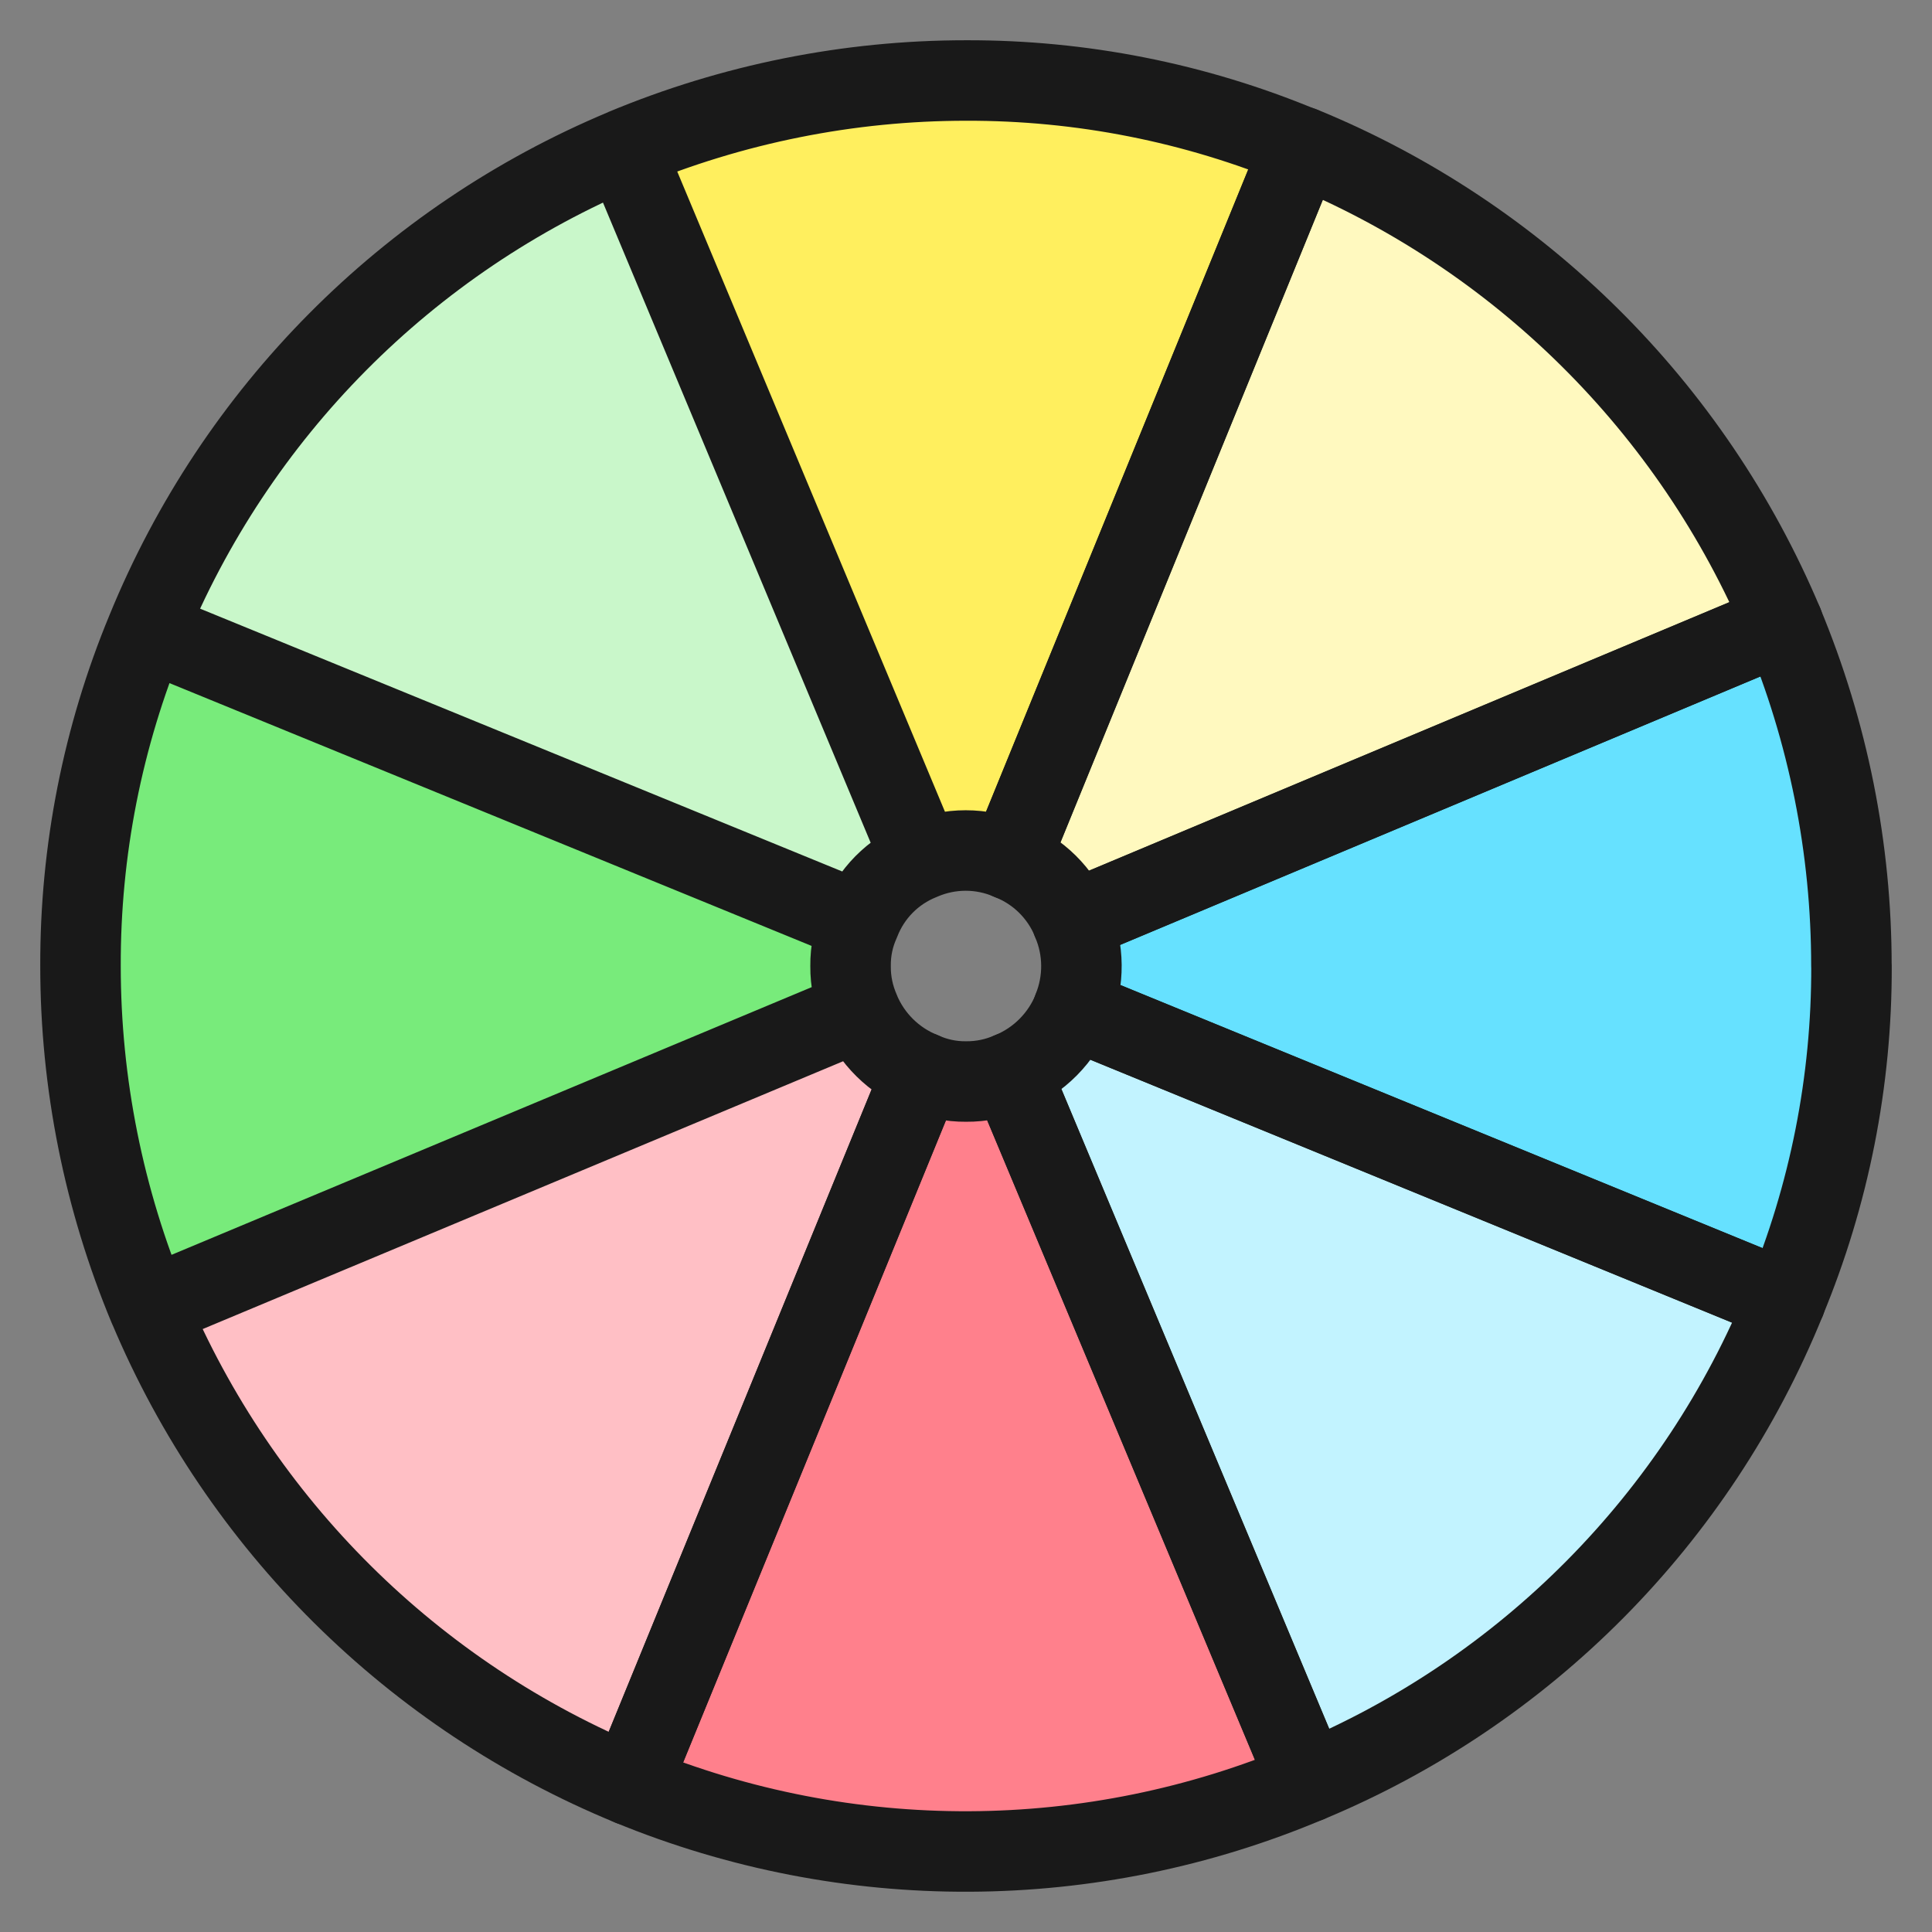
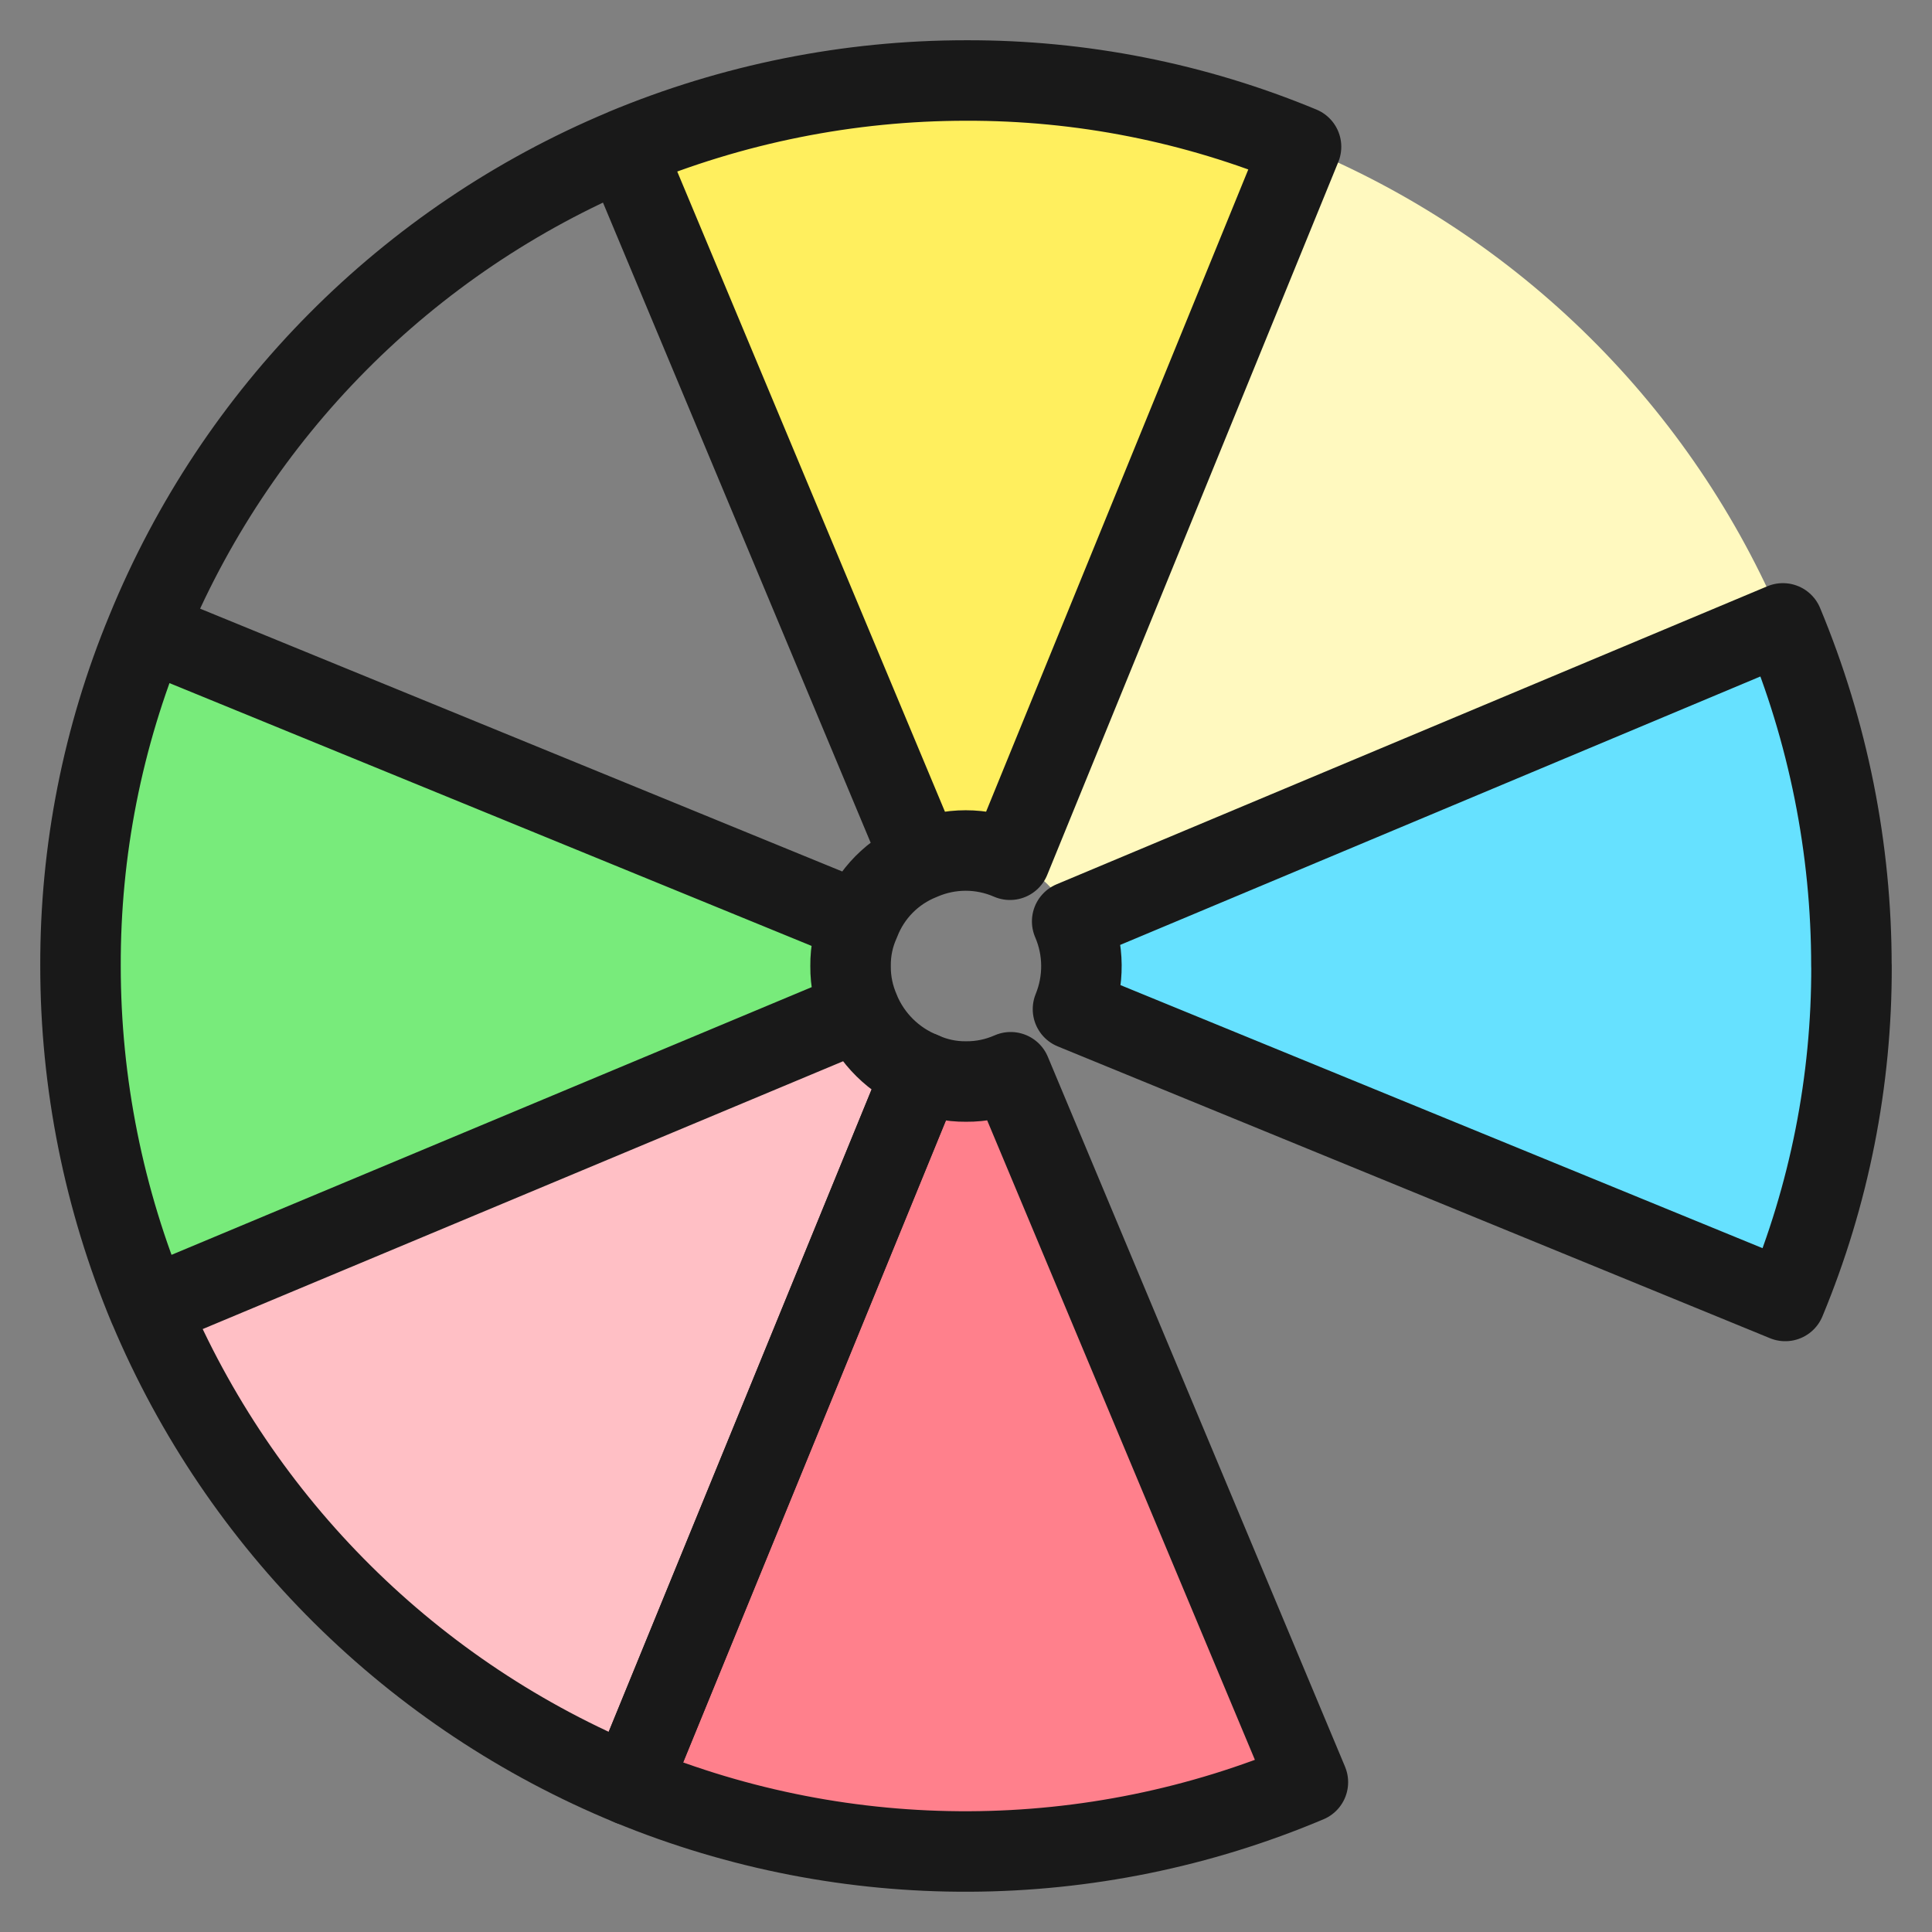
<svg xmlns="http://www.w3.org/2000/svg" fill="none" viewBox="0 0 24 24" id="Color-Palette-2--Streamline-Ultimate">
  <rect x="0" y="0" width="24" height="24" fill="#808080" stroke="none" />
  <desc>Color Palette 2 Streamline Icon: https://streamlinehq.com</desc>
  <g clip-path="url(#a)">
    <path fill="#66e1ff" d="M23 12c0.004 1.428 -0.275 2.842 -0.823 4.161l-8.848 -3.625c0.143 -0.35 0.14 -0.743 -0.01 -1.09l8.829 -3.702c0.562 1.349 0.852 2.795 0.851 4.257Z" stroke-width="1" />
-     <path fill="#c2f3ff" d="M22.178 16.161c-1.098 2.706 -3.234 4.859 -5.93 5.978l-3.692 -8.819c0.353 -0.146 0.633 -0.429 0.775 -0.784l8.848 3.625Z" stroke-width="1" />
    <path fill="#ff808c" d="M16.247 22.139c-2.688 1.135 -5.719 1.148 -8.417 0.038l3.625 -8.857c0.171 0.077 0.357 0.117 0.545 0.115 0.191 0.002 0.38 -0.038 0.555 -0.115l3.692 8.819Z" stroke-width="1" />
    <path fill="#ffbfc5" d="m11.456 13.32 -3.625 8.857c-2.698 -1.109 -4.847 -3.241 -5.978 -5.93l8.829 -3.692c0.146 0.348 0.425 0.624 0.775 0.765Z" stroke-width="1" />
    <path fill="#78eb7b" d="M10.566 12c-0.002 0.191 0.037 0.381 0.115 0.555l-8.829 3.692C1.29 14.902 1 13.458 1 12c-0.004 -1.431 0.275 -2.849 0.823 -4.17L10.68 11.455c-0.077 0.172 -0.116 0.358 -0.114 0.545Z" stroke-width="1" />
-     <path fill="#c9f7ca" d="M11.446 10.68c-0.352 0.14 -0.63 0.421 -0.765 0.775L1.824 7.83C2.927 5.128 5.061 2.977 7.754 1.851l3.692 8.829Z" stroke-width="1" />
    <path fill="#ffef5e" d="M16.162 1.823 12.546 10.68c-0.351 -0.153 -0.749 -0.153 -1.1 0L7.754 1.851c1.345 -0.562 2.789 -0.851 4.247 -0.851 1.428 -0.005 2.842 0.275 4.161 0.823Z" stroke-width="1" />
    <path fill="#fff9bf" d="m22.149 7.743 -8.829 3.702c-0.143 -0.35 -0.423 -0.627 -0.775 -0.765l3.616 -8.857h0.01c2.697 1.105 4.847 3.234 5.978 5.921Z" stroke-width="1" />
    <path stroke="#191919" stroke-linecap="round" stroke-linejoin="round" d="M23 12c0.004 1.428 -0.275 2.842 -0.823 4.161l-8.848 -3.625c0.143 -0.35 0.14 -0.743 -0.01 -1.09l8.829 -3.702c0.562 1.349 0.852 2.795 0.851 4.257Z" stroke-width="1" />
-     <path stroke="#191919" stroke-linecap="round" stroke-linejoin="round" d="M22.178 16.161c-1.098 2.706 -3.234 4.859 -5.93 5.978l-3.692 -8.819c0.353 -0.146 0.633 -0.429 0.775 -0.784l8.848 3.625Z" stroke-width="1" />
    <path stroke="#191919" stroke-linecap="round" stroke-linejoin="round" d="M16.247 22.139c-2.688 1.135 -5.719 1.148 -8.417 0.038l3.625 -8.857c0.171 0.077 0.357 0.117 0.545 0.115 0.191 0.002 0.38 -0.038 0.555 -0.115l3.692 8.819Z" stroke-width="1" />
    <path stroke="#191919" stroke-linecap="round" stroke-linejoin="round" d="M1.852 16.247c1.131 2.689 3.28 4.821 5.978 5.93l3.625 -8.857c-0.35 -0.141 -0.629 -0.417 -0.775 -0.765m-8.829 3.692 8.829 -3.692m-8.829 3.692C1.29 14.902 1 13.458 1 12c-0.004 -1.431 0.275 -2.849 0.823 -4.17M10.681 12.555c-0.077 -0.174 -0.117 -0.363 -0.115 -0.555 -0.002 -0.188 0.036 -0.373 0.114 -0.545M1.823 7.83 10.68 11.455M1.823 7.83c1.104 -2.702 3.238 -4.853 5.931 -5.978M10.68 11.455c0.136 -0.354 0.414 -0.635 0.766 -0.775m0 0L7.754 1.851m3.692 8.829c0.351 -0.153 0.749 -0.153 1.1 0l3.616 -8.857c-1.319 -0.548 -2.733 -0.827 -4.161 -0.823 -1.458 0 -2.901 0.29 -4.247 0.851" stroke-width="1" />
-     <path stroke="#191919" stroke-linecap="round" stroke-linejoin="round" d="m22.149 7.743 -8.829 3.702c-0.143 -0.35 -0.423 -0.627 -0.775 -0.765l3.616 -8.857h0.01c2.697 1.105 4.847 3.234 5.978 5.921Z" stroke-width="1" />
  </g>
  <defs>
    <clipPath id="a">
      <path fill="#fff" d="M0 0h24v24H0z" stroke-width="1" />
    </clipPath>
  </defs>
</svg>